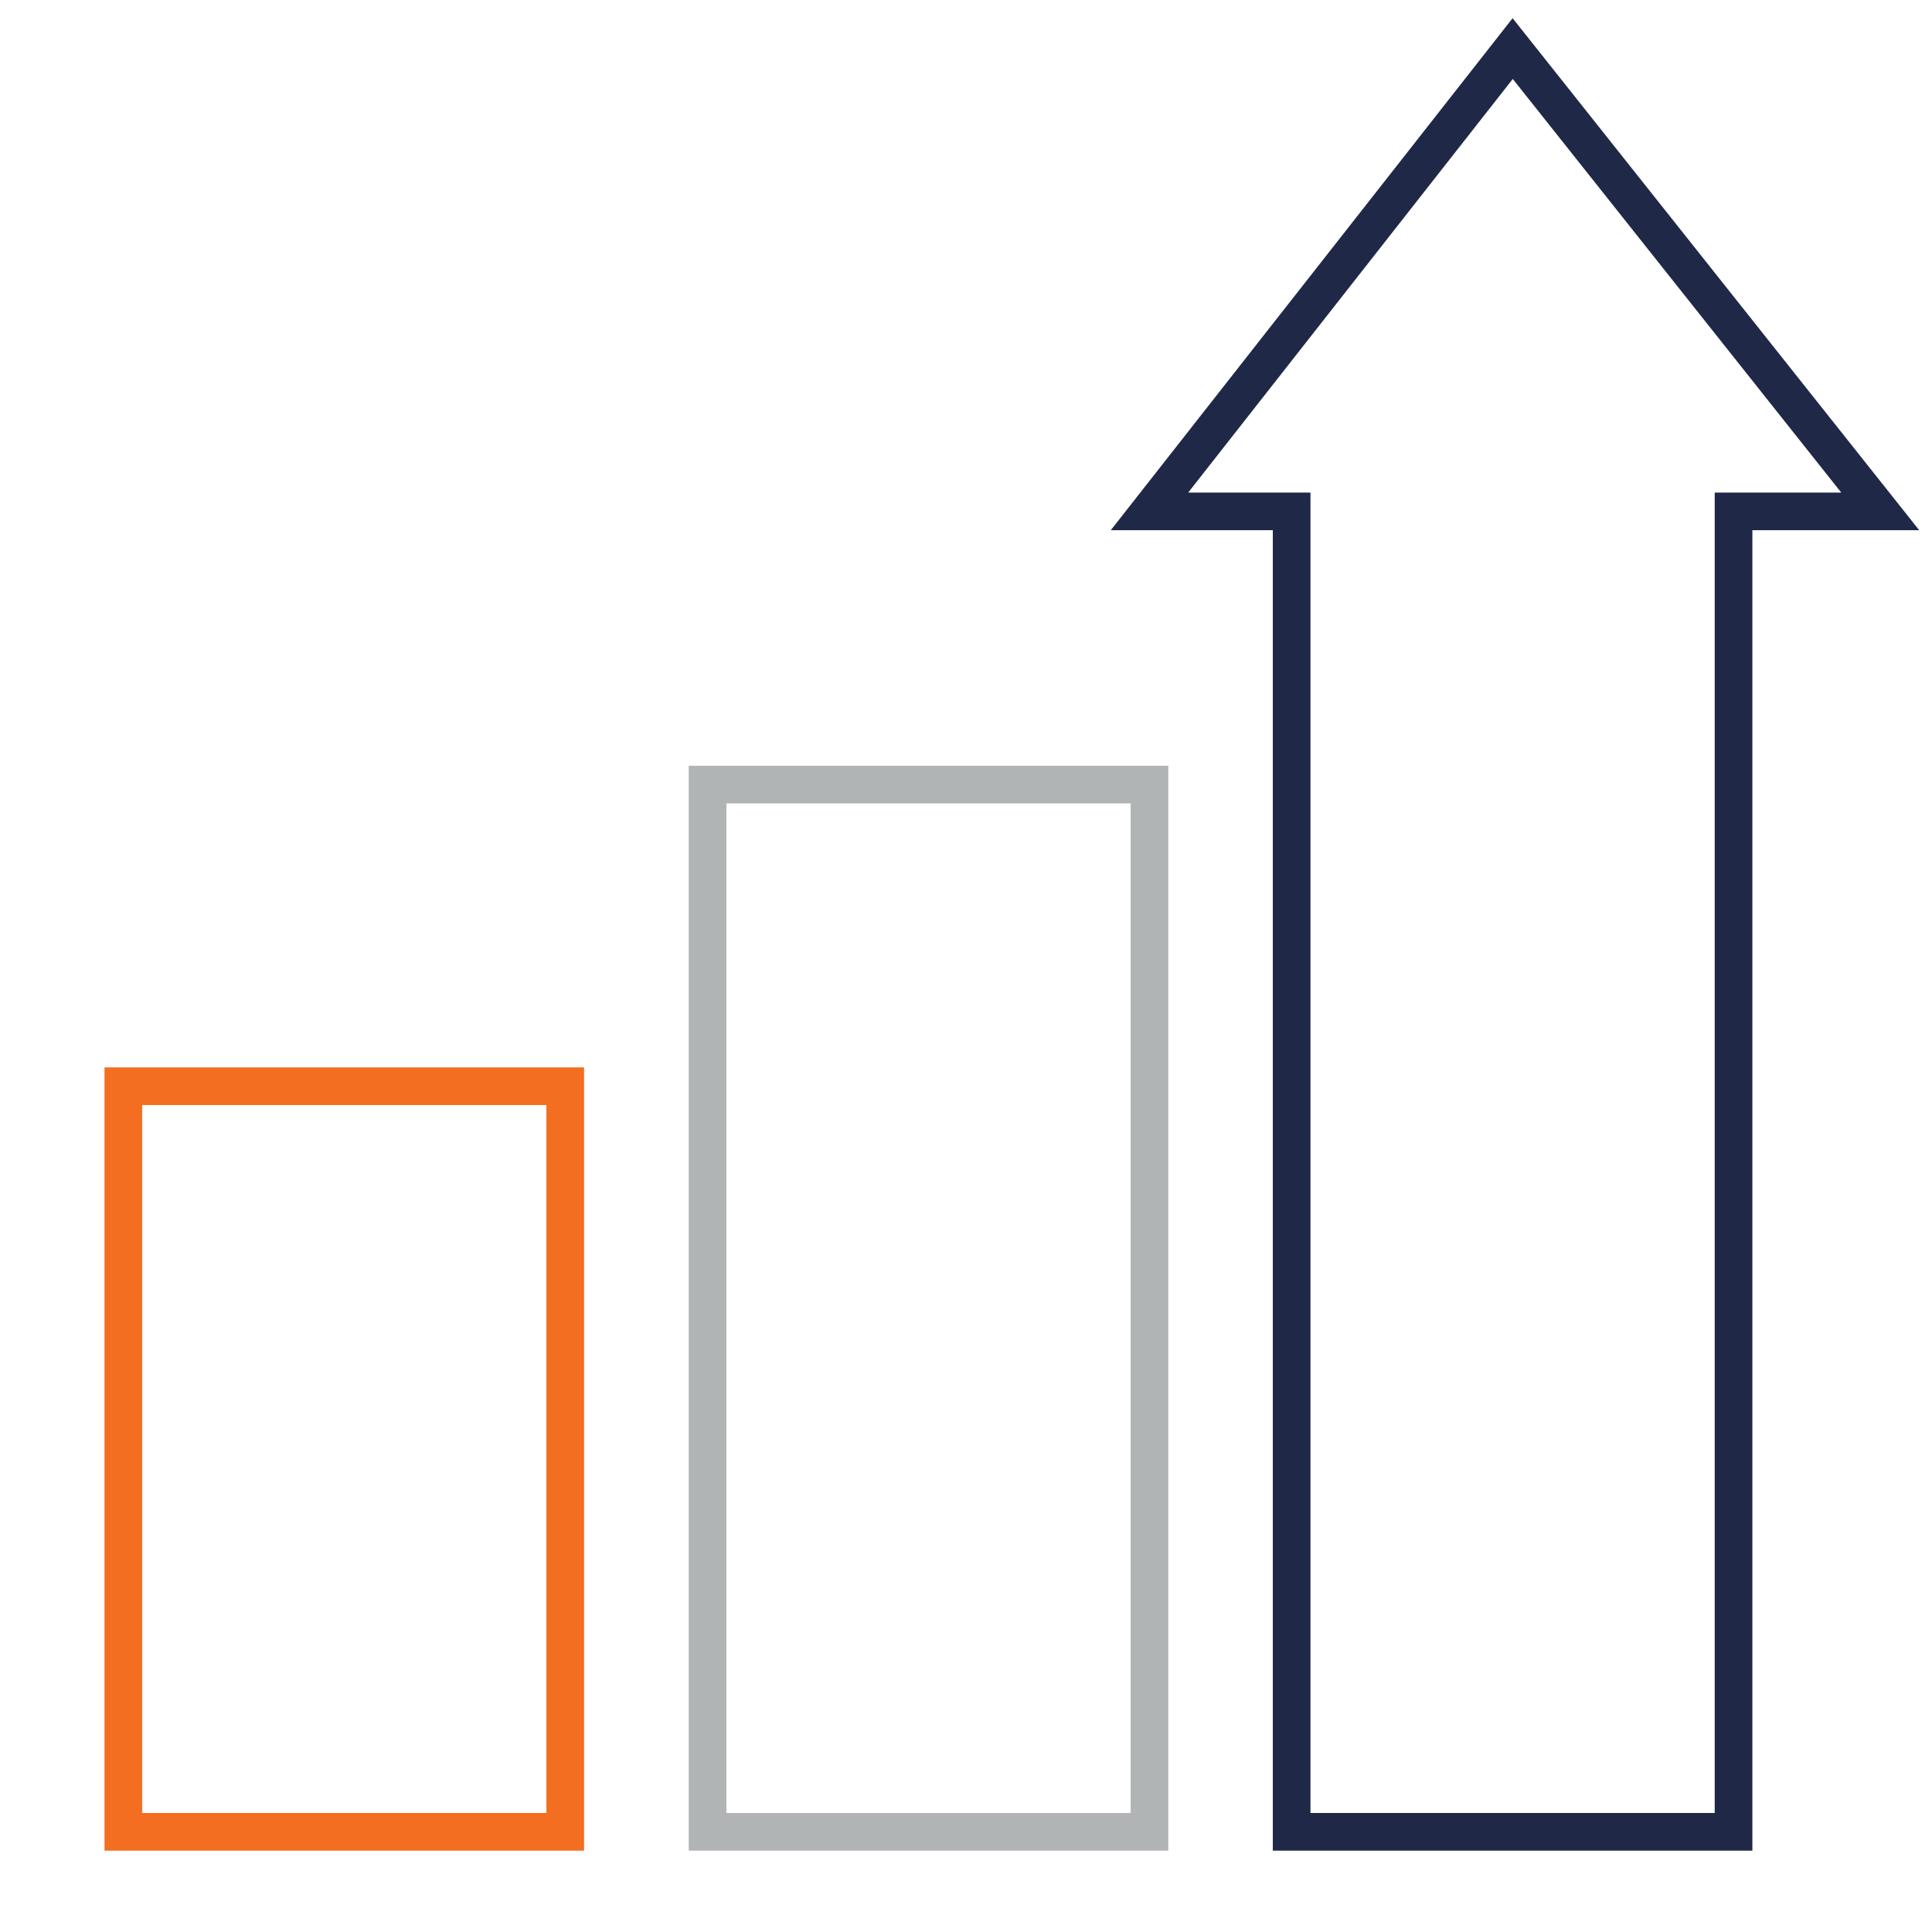
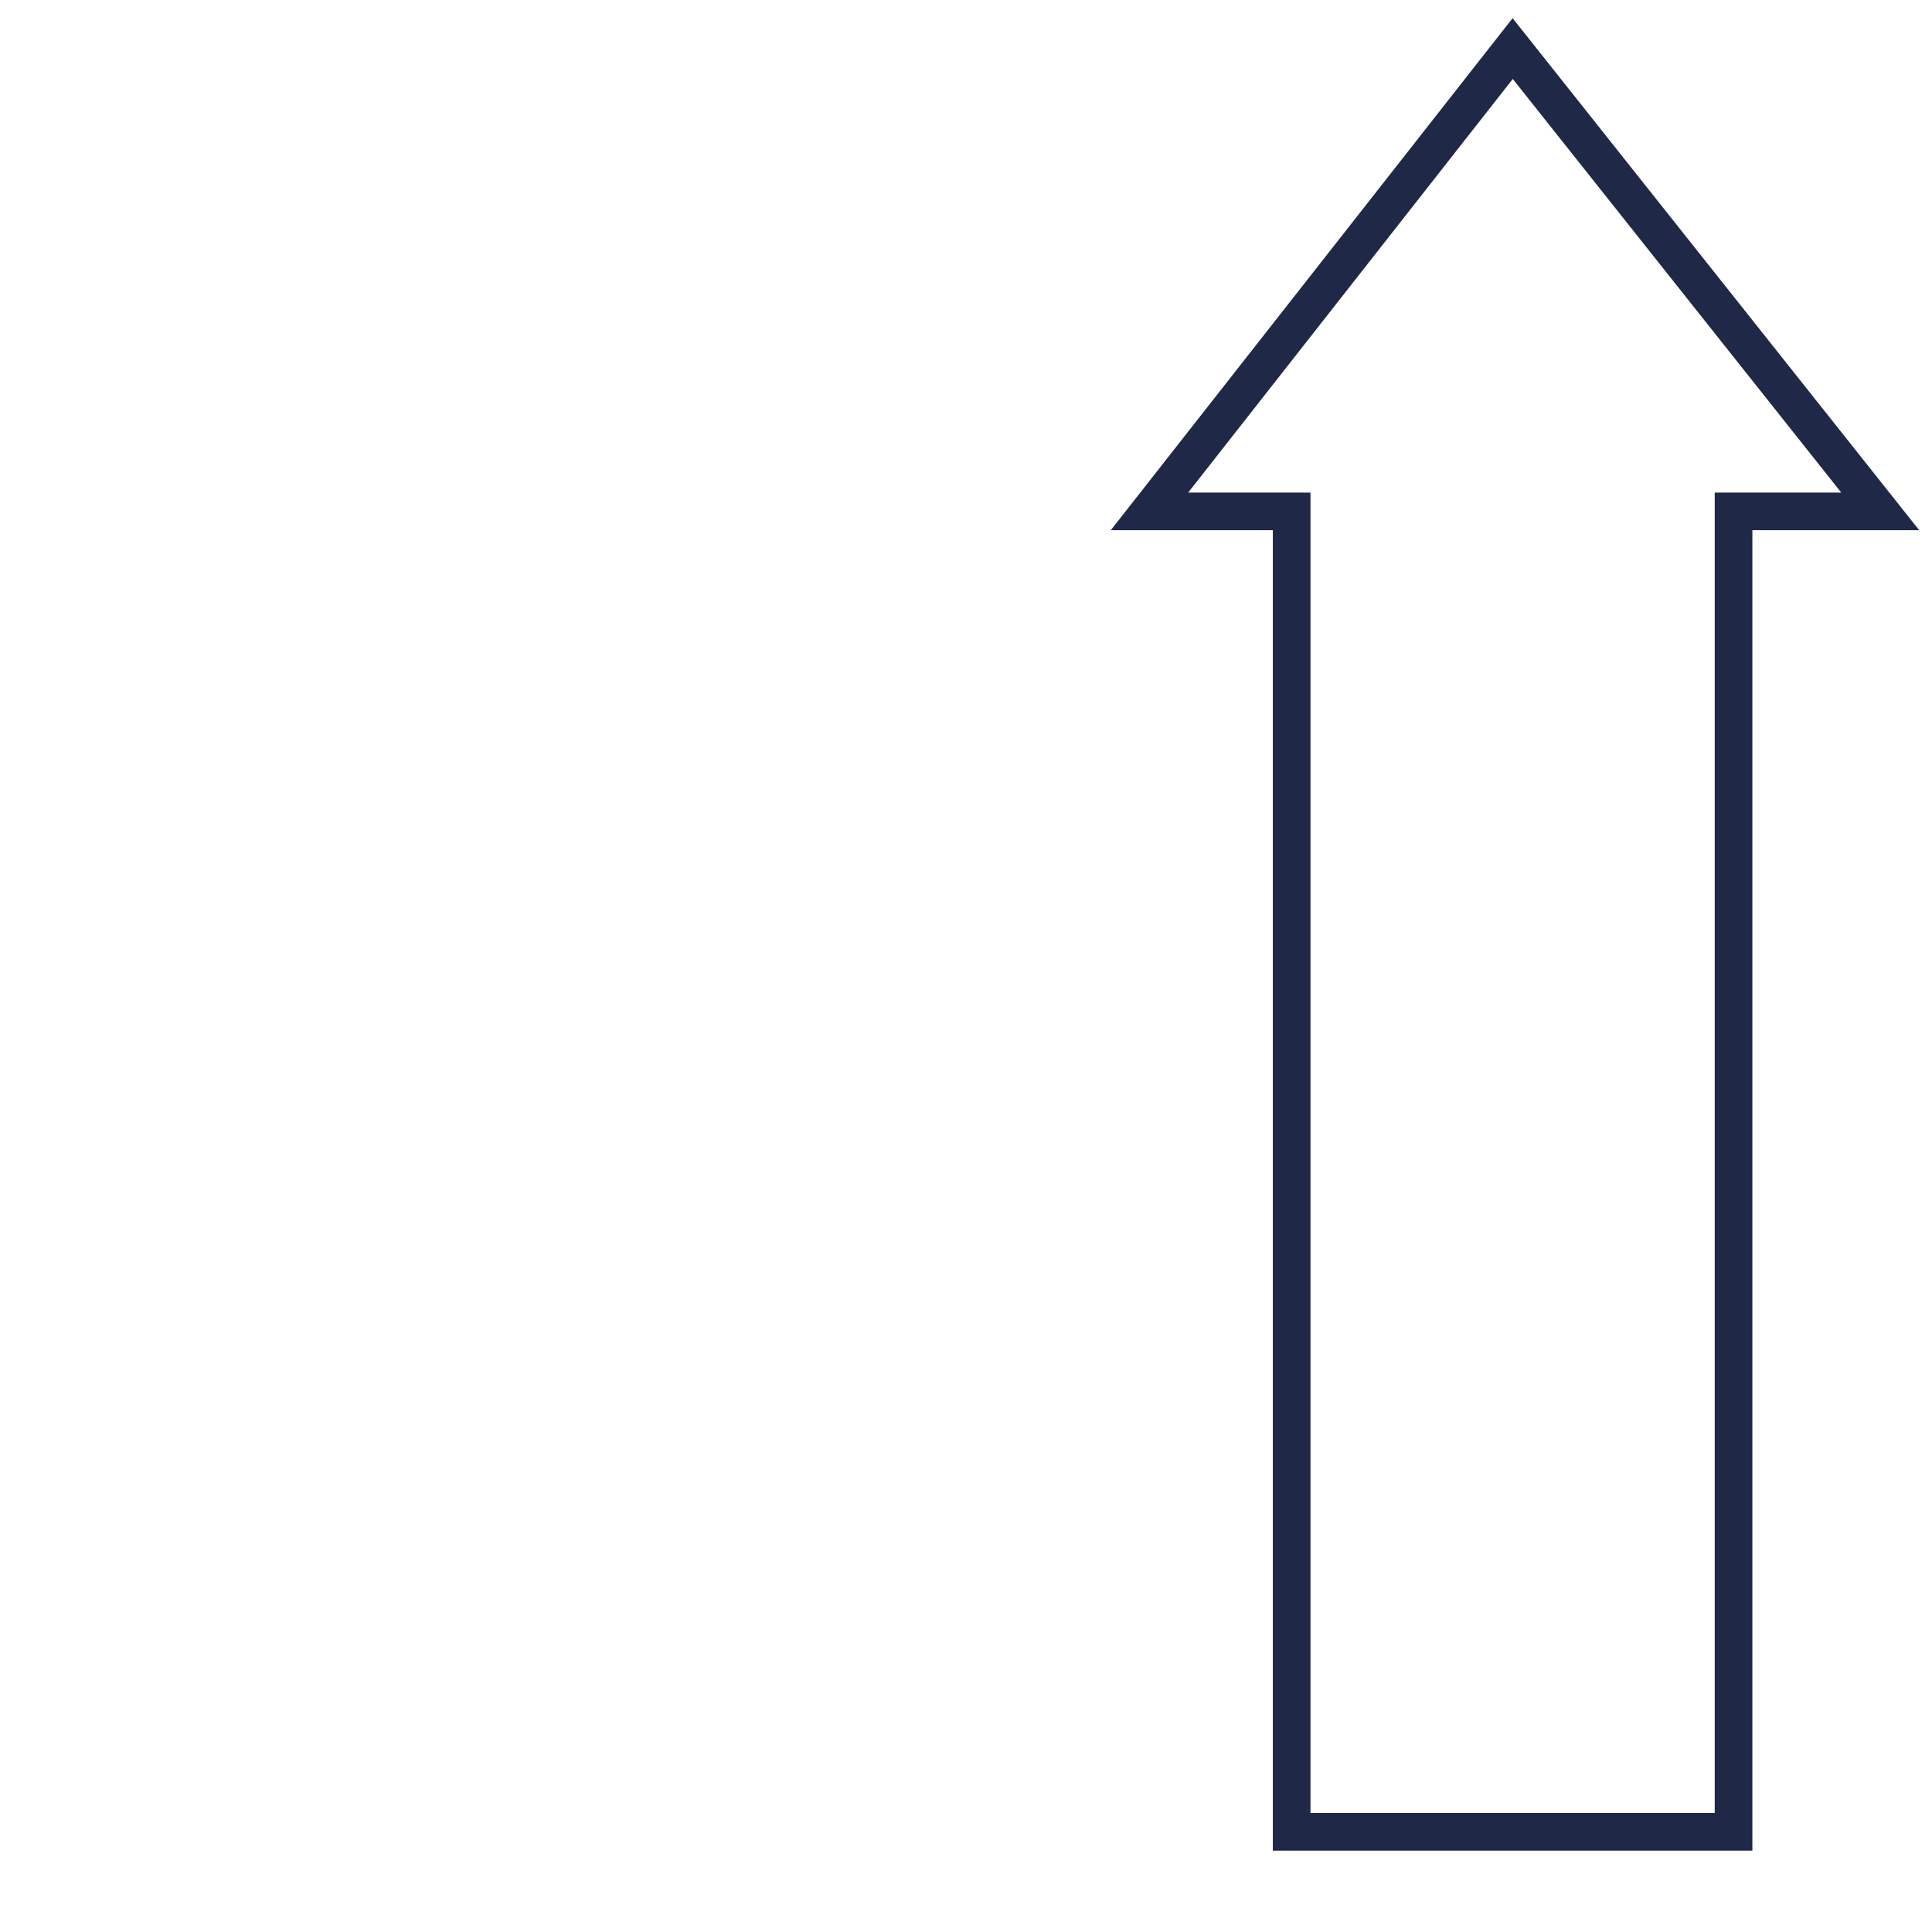
<svg xmlns="http://www.w3.org/2000/svg" viewBox="0 0 102.61 102.61">
  <defs>
    <style>.cls-1,.cls-2,.cls-3,.cls-4{fill:none;}.cls-1{stroke:#f36e21;}.cls-1,.cls-2,.cls-3{stroke-miterlimit:10;stroke-width:2px;}.cls-2{stroke:#b1b4b5;}.cls-3{stroke:#202847;}</style>
  </defs>
  <g id="Layer_2" data-name="Layer 2">
    <g id="Layer_1-2" data-name="Layer 1">
-       <rect class="cls-1" x="6.55" y="57.69" width="23.47" height="39.6" />
-       <rect class="cls-2" x="37.58" y="41.67" width="23.47" height="55.62" />
      <polygon class="cls-3" points="92.07 97.29 92.07 27.16 99.86 27.16 80.34 2.58 61.05 27.16 68.6 27.16 68.6 97.29 92.07 97.29" />
      <rect class="cls-4" width="102.61" height="102.61" />
    </g>
  </g>
</svg>